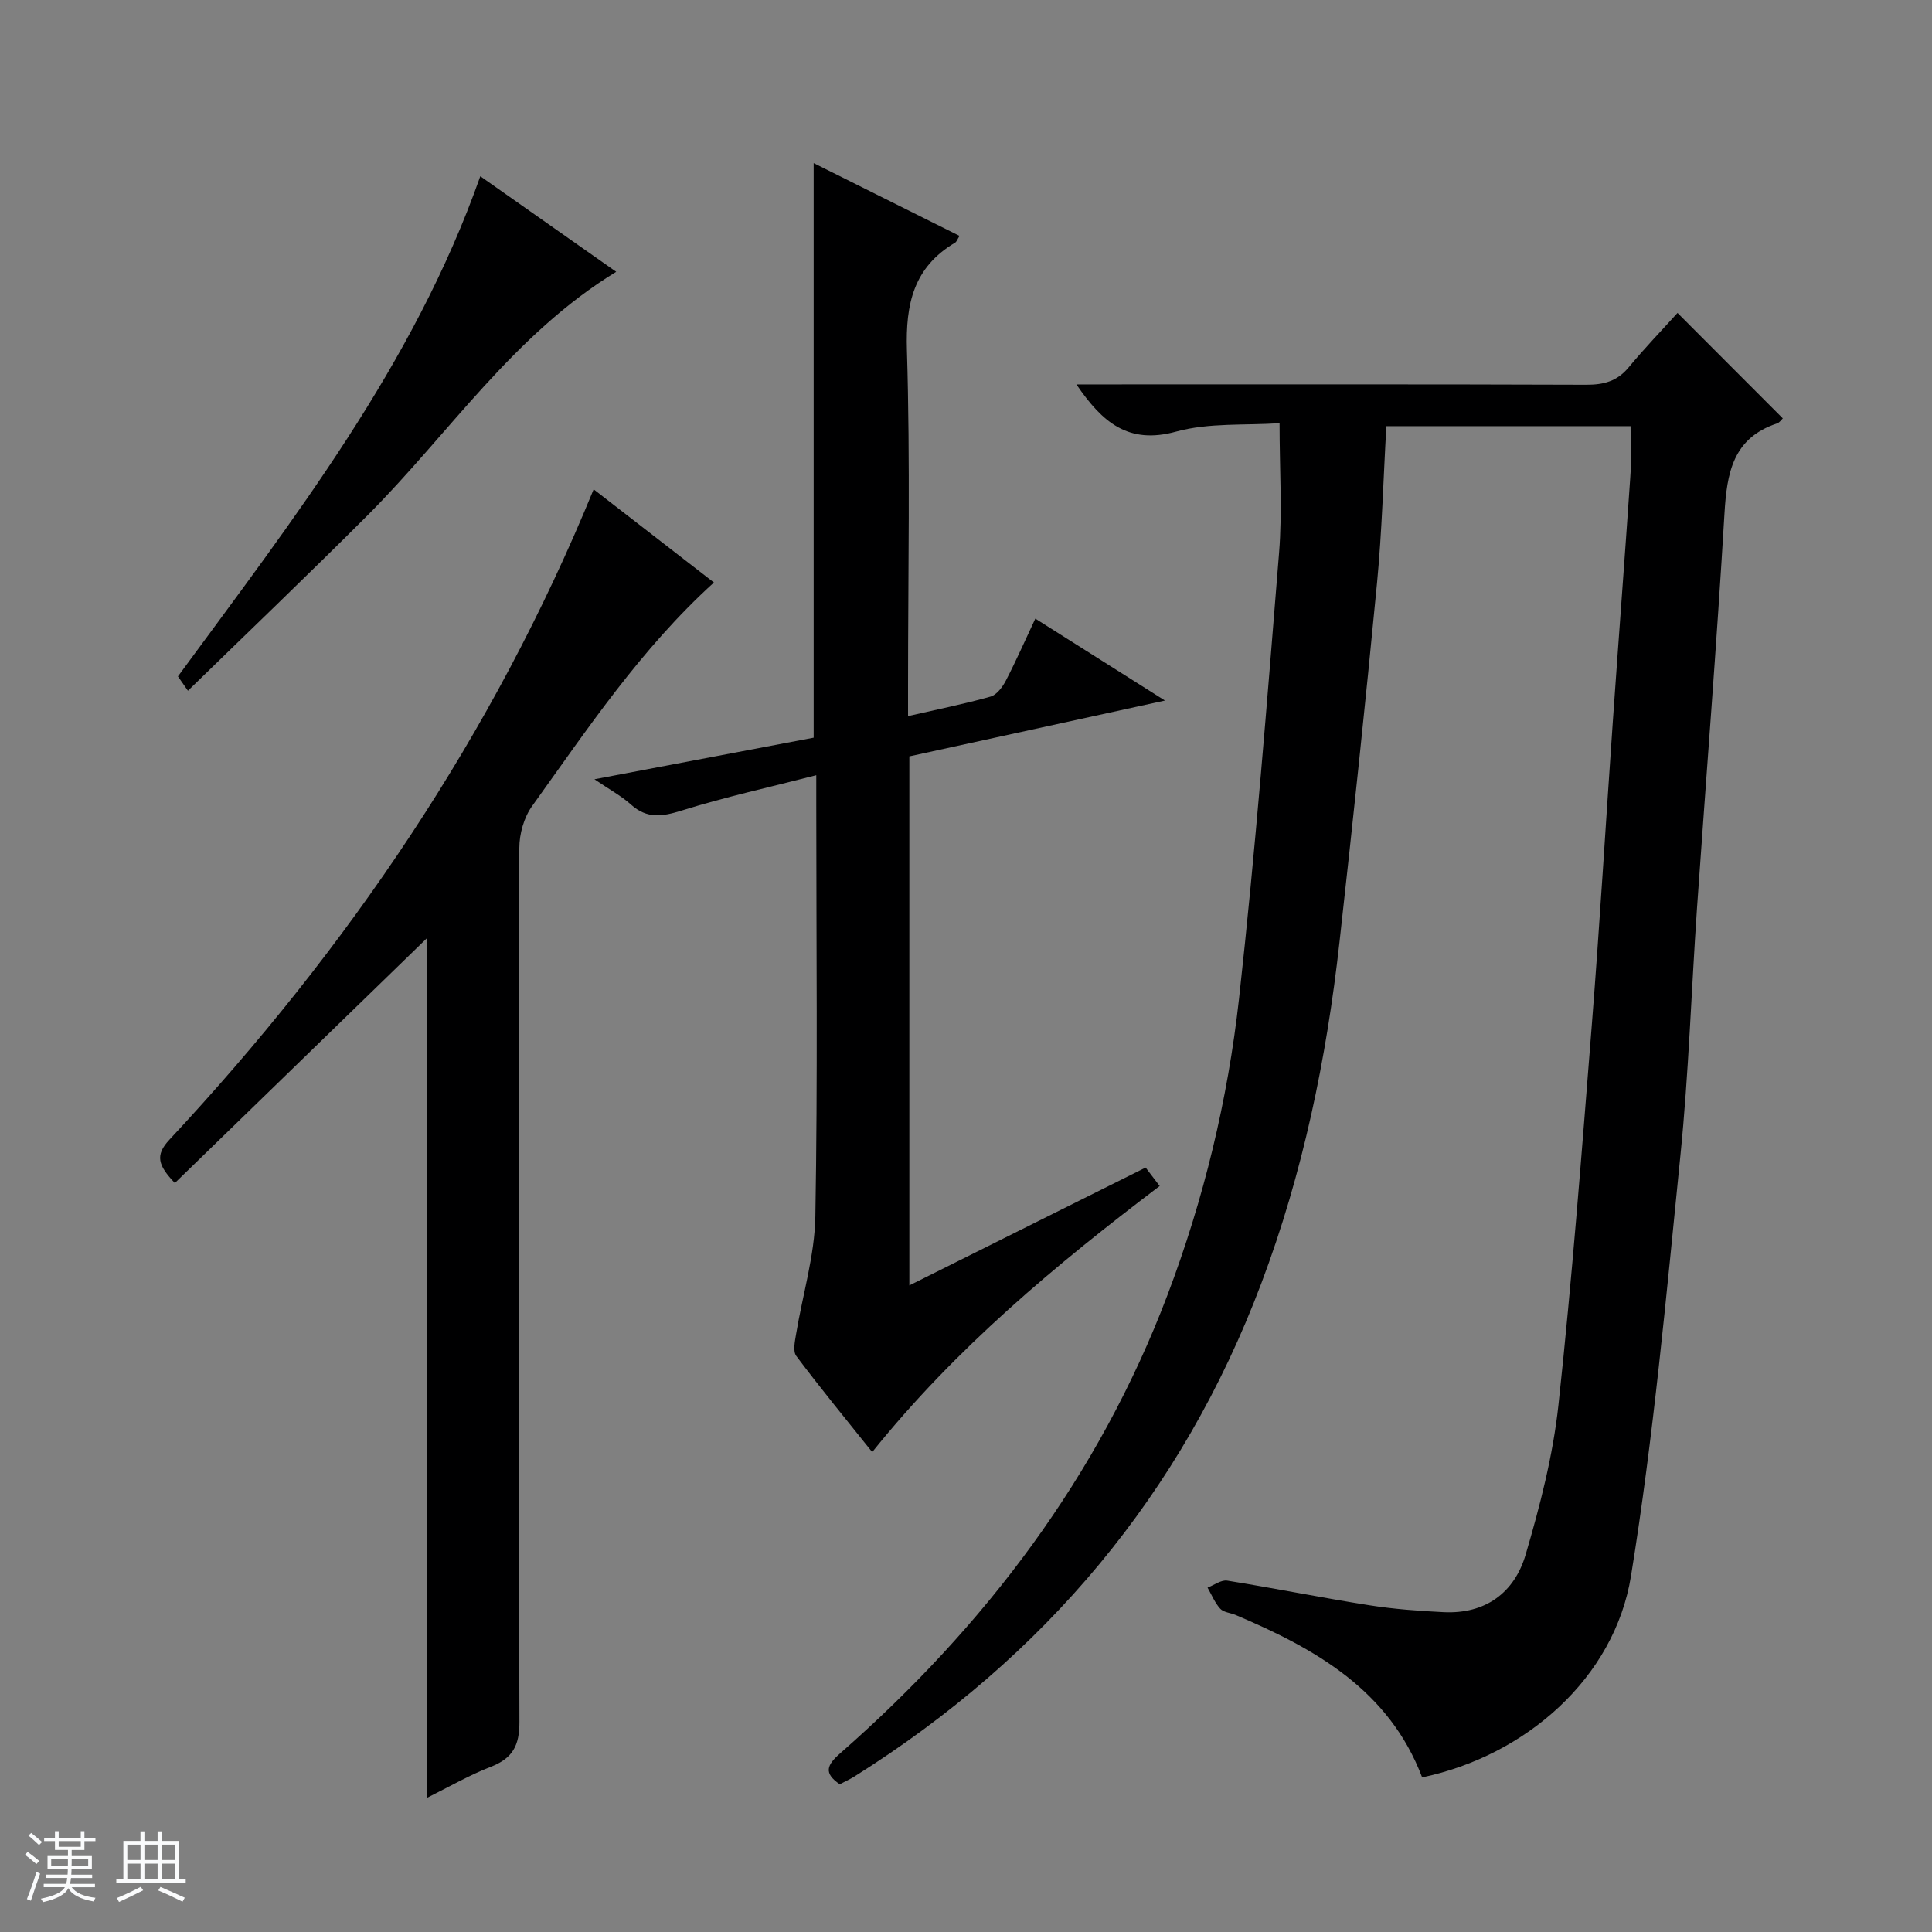
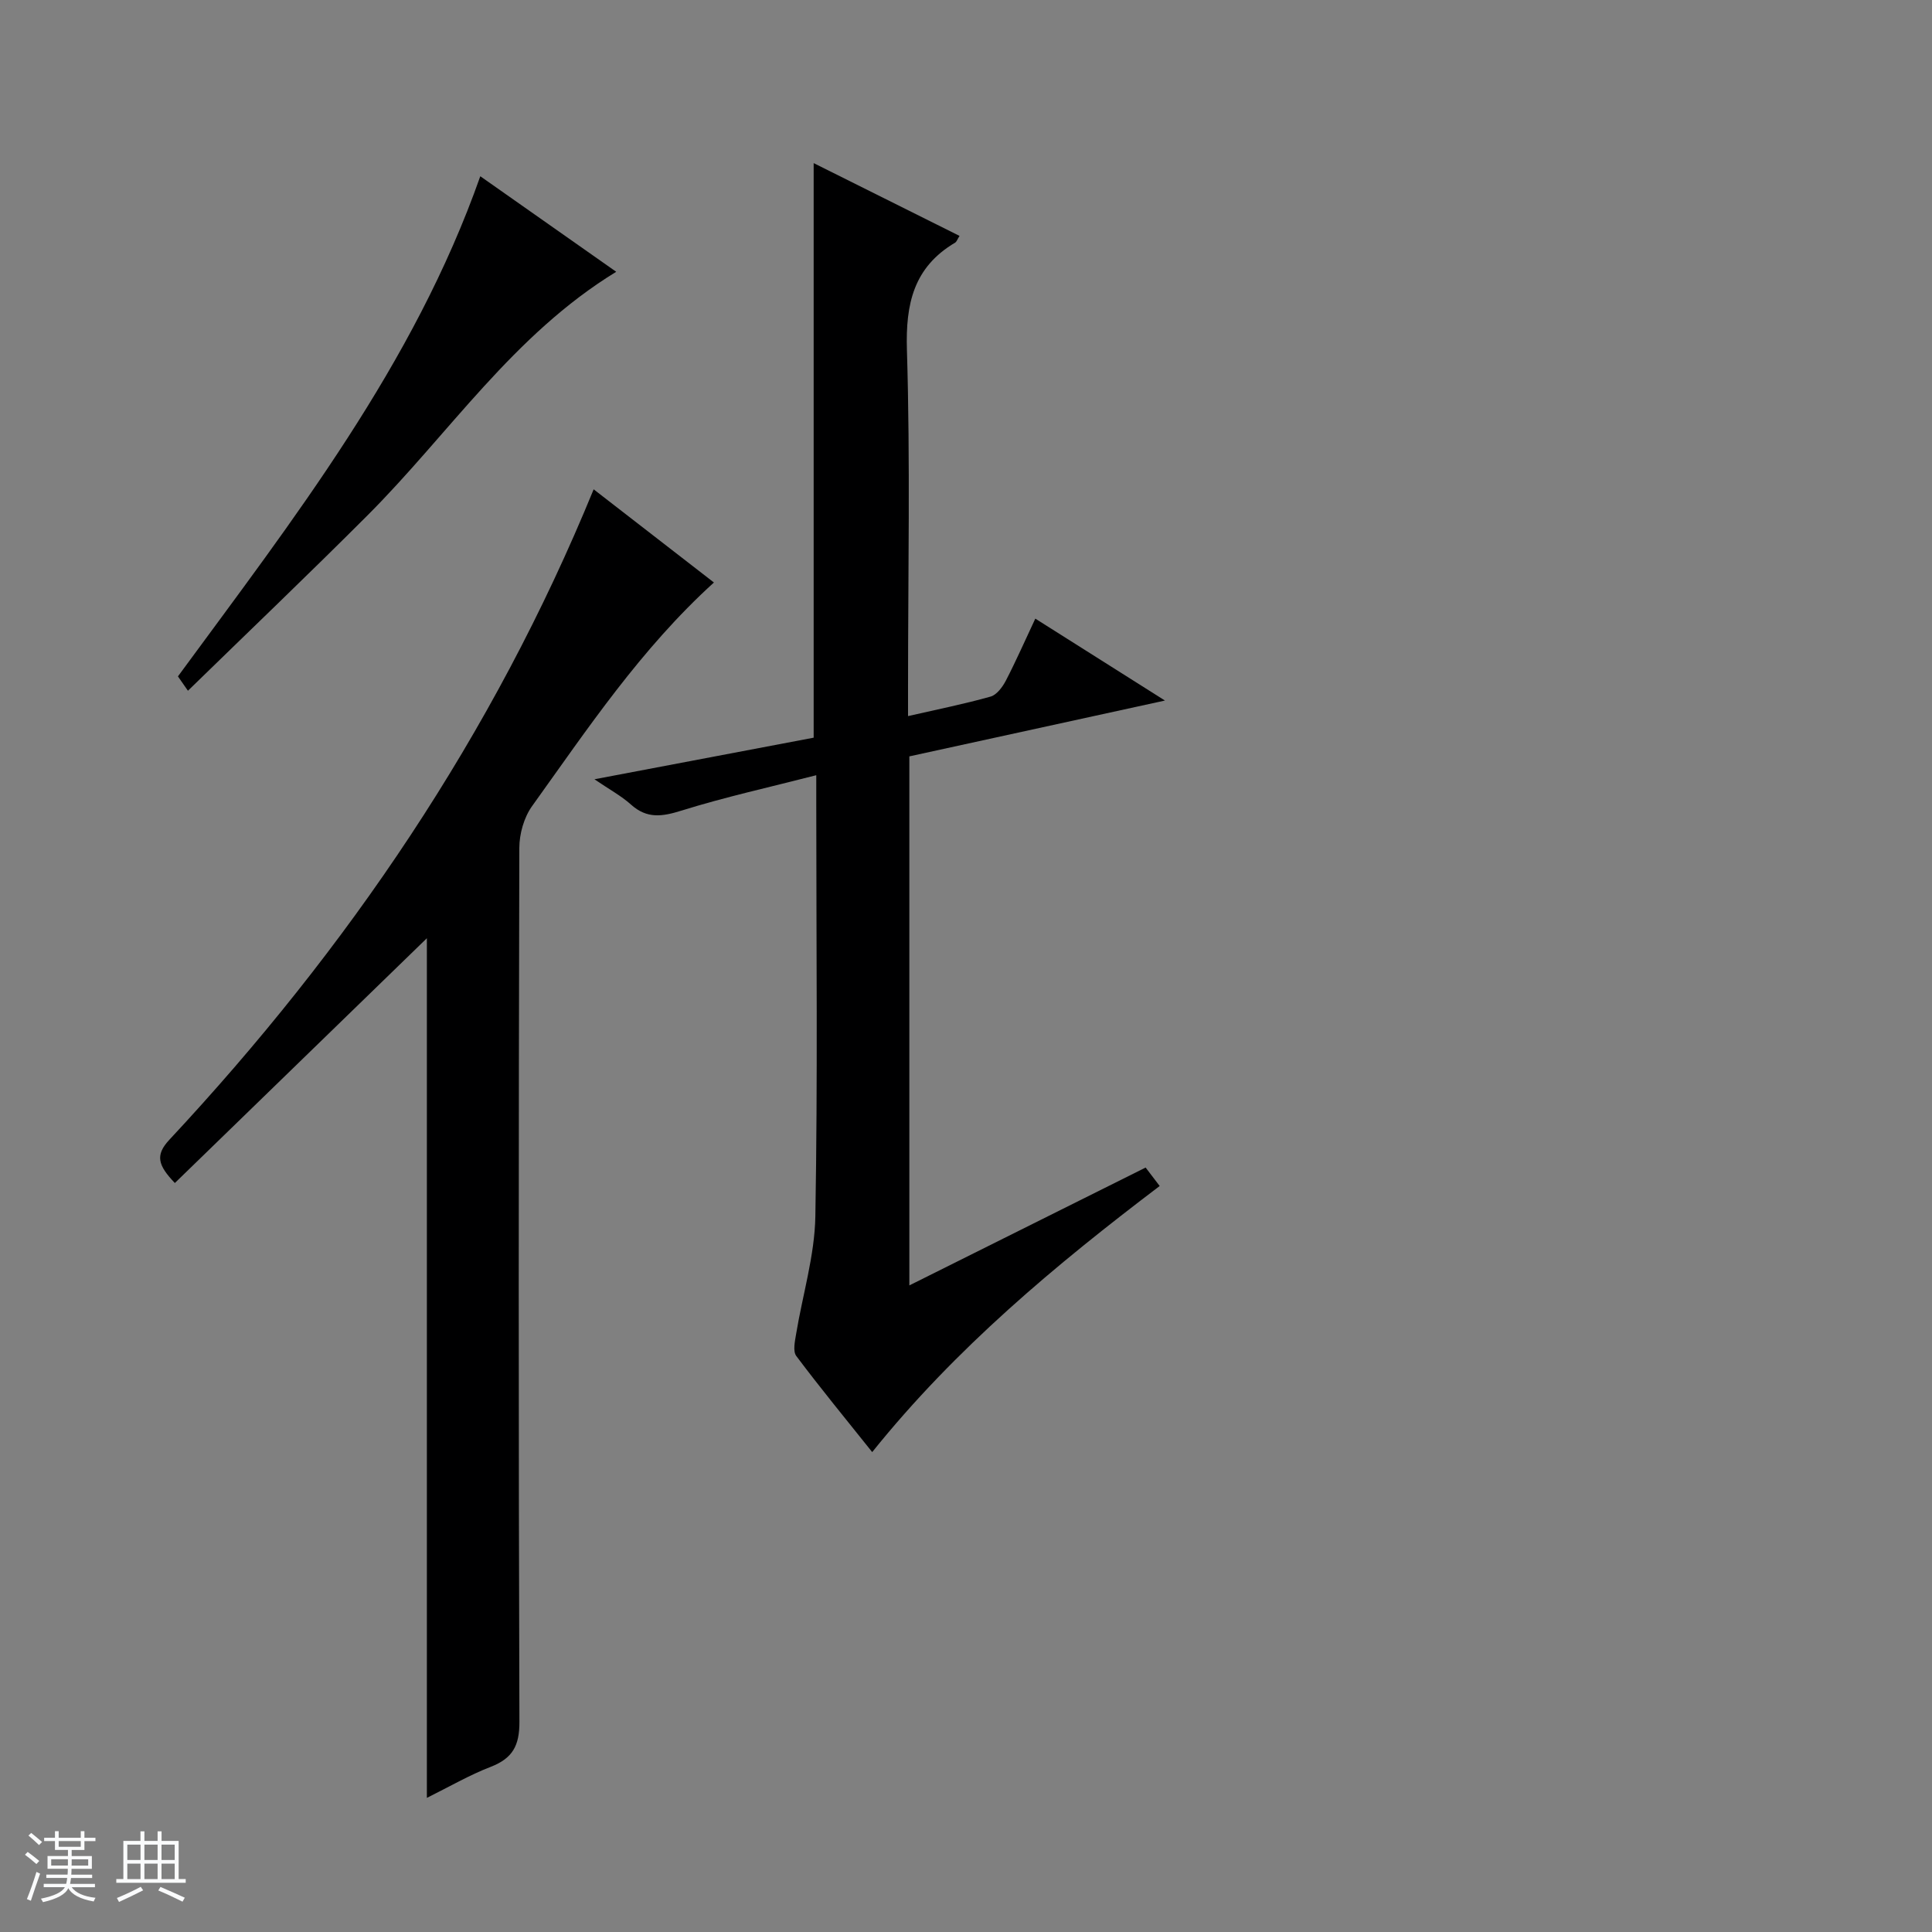
<svg xmlns="http://www.w3.org/2000/svg" enable-background="new 0 0 400 400" viewBox="0 0 400 400">
  <rect x="0" y="0" width="400" height="400" fill="#808080" stroke="none" />
  <path d="m5.17 384 .56-.58c.85.61 1.65 1.24 2.4 1.87l-.59.64c-.84-.73-1.63-1.38-2.37-1.93m1.22 9.53-.82-.34c.71-1.76 1.37-3.64 1.98-5.63.24.13.5.25.76.36-.6 1.67-1.24 3.54-1.92 5.61m-.5-13.5.57-.54c.56.44 1.31 1.06 2.26 1.87l-.64.64c-.68-.66-1.41-1.32-2.19-1.97m3.25.46h2.24v-1.36h.77v1.36h4.57v-1.36h.76v1.36h2.28v.69h-2.28v1.84h-2.64v1.26h4.18v2.64h-4.21c0 .45-.02.86-.05 1.21h4.32v.69h-4.38c-.04.34-.1.75-.19 1.22h5.15v.69h-4.82c.87 1.19 2.51 1.92 4.93 2.19-.17.31-.3.57-.37.76-2.77-.49-4.52-1.41-5.26-2.76-.56 1.26-2.3 2.23-5.24 2.9-.12-.24-.26-.48-.43-.72 2.73-.55 4.38-1.34 4.96-2.38h-4.38v-.69h4.65c.1-.38.17-.79.21-1.22h-4.32v-.69h4.4c.03-.34.05-.75.05-1.21h-4.2v-2.64h4.23v-1.26h-2.69v-1.84h-2.24zm1.46 4.46v1.29h3.45c.01-.4.02-.57.01-.53v-.32-.45h-3.46zm1.55-2.59h4.57v-1.19h-4.57zm6.11 2.59h-3.42v.77c-.01.19-.01.37-.02.53h3.44z" fill="#fafbfc" />
  <path d="m32.63 379.16h.82v1.98h3.54v7.89h1.46v.78h-14.37v-.78h1.46v-7.89h3.54v-1.98h.82v1.98h2.73zm-3.49 11.48.5.73c-1.61.82-3.28 1.63-5 2.41-.13-.27-.28-.55-.44-.82 1.75-.72 3.4-1.49 4.94-2.32m-2.78-5.55h2.73v-3.18h-2.73zm0 3.95h2.73v-3.2h-2.73zm3.54-3.95h2.73v-3.18h-2.73zm0 3.95h2.73v-3.2h-2.73zm7.89 4.68c-1.84-.92-3.51-1.7-5.02-2.32l.45-.73c1.89.8 3.57 1.55 5.04 2.23zm-1.62-11.81h-2.73v3.18h2.73zm-2.73 7.13h2.73v-3.2h-2.73v3.19z" fill="#fafbfc" />
  <g fill="#000001">
-     <path d="m337.59 88.23c-16.95 0-33.56 0-50.56 0-.63 10.96-.9 21.74-1.93 32.45-2.38 24.8-5.01 49.58-7.77 74.34-2.69 24.17-7.58 47.88-16.19 70.69-16.44 43.6-44.87 77.34-84.2 102.07-.98.61-2.04 1.09-3.08 1.63-3.4-2.32-2.67-3.98.11-6.42 30-26.32 53.52-57.34 67.76-94.91 7.5-19.8 12.47-40.37 14.8-61.34 3.4-30.7 5.81-61.52 8.29-92.31.69-8.55.1-17.2.1-26.81-7.06.48-14.59-.14-21.42 1.74-9.84 2.71-15.25-1.85-20.64-9.77h6.09c33.16 0 66.33-.05 99.49.07 3.6.01 6.38-.73 8.74-3.58 3.28-3.96 6.86-7.67 10.13-11.29 7.78 7.79 14.7 14.72 21.8 21.83-.28.26-.67.88-1.2 1.05-9.17 3.04-10.38 10.28-10.88 18.69-1.61 27.22-3.79 54.4-5.68 81.6-1.18 17.09-1.72 34.24-3.44 51.27-2.93 29.07-5.56 58.24-10.23 87.06-3.42 21.12-21.77 37.2-43.24 41.7-6.85-18.05-22.06-26.62-38.62-33.63-1.07-.45-2.49-.53-3.19-1.3-1.12-1.23-1.77-2.88-2.62-4.36 1.36-.52 2.83-1.65 4.08-1.45 9.82 1.58 19.58 3.55 29.41 5.1 5.08.8 10.24 1.18 15.38 1.43 8.66.43 14.67-4.03 16.99-11.92 2.98-10.13 5.66-20.52 6.79-30.98 2.82-26.1 4.82-52.29 6.89-78.46 1.66-21.05 2.91-42.14 4.38-63.21 1.17-16.74 2.45-33.48 3.59-50.22.27-3.46.07-6.94.07-10.76z" />
    <path d="m188 148.26c6.16-1.41 11.68-2.51 17.09-4.04 1.28-.36 2.48-1.99 3.17-3.32 2.13-4.11 3.99-8.36 6.09-12.82 8.71 5.5 17.11 10.82 26.84 16.96-18.43 4.03-35.57 7.77-52.92 11.56v109.53c16.45-8.2 32.56-16.24 48.92-24.4.95 1.24 1.82 2.39 2.91 3.82-21.58 16.36-42.25 33.58-59.52 55.09-5.48-6.86-10.75-13.27-15.72-19.9-.73-.98-.29-3.02-.04-4.51 1.34-8.14 3.85-16.25 3.99-24.4.5-28.31.19-56.64.19-84.97 0-1.81 0-3.62 0-6.36-9.72 2.5-18.92 4.52-27.88 7.32-4 1.25-7.14 1.75-10.47-1.23-2.05-1.84-4.55-3.18-7.58-5.25 15.8-3 30.68-5.82 45.39-8.61 0-39.66 0-78.92 0-118.96 10.02 5 20 9.98 30.2 15.07-.45.7-.59 1.21-.92 1.4-8.58 5.09-10.27 12.65-9.97 22.26.7 23.14.23 46.31.23 69.47z" />
    <path d="m88.38 372.23c0-59.97 0-119.22 0-177.98-17.1 16.61-34.61 33.61-52.18 50.68-3.48-3.65-4.13-5.74-1.15-8.94 36.96-39.61 67.01-83.74 87.86-134.68 8.13 6.3 16.42 12.72 24.9 19.29-15.15 13.76-26.14 30.26-37.65 46.3-1.68 2.34-2.64 5.76-2.64 8.68-.15 60.3-.18 120.6.02 180.9.02 4.96-1.42 7.56-5.93 9.32-4.44 1.71-8.61 4.14-13.23 6.43z" />
    <path d="m99.44 36.49c9.57 6.73 18.65 13.11 28.14 19.78-21.37 13.07-34.63 33.56-51.49 50.43-12.23 12.24-24.75 24.19-37.18 36.31-.44-.64-1.28-1.83-2.07-2.97 23.94-32.62 48.79-64.39 62.6-103.55z" />
  </g>
</svg>